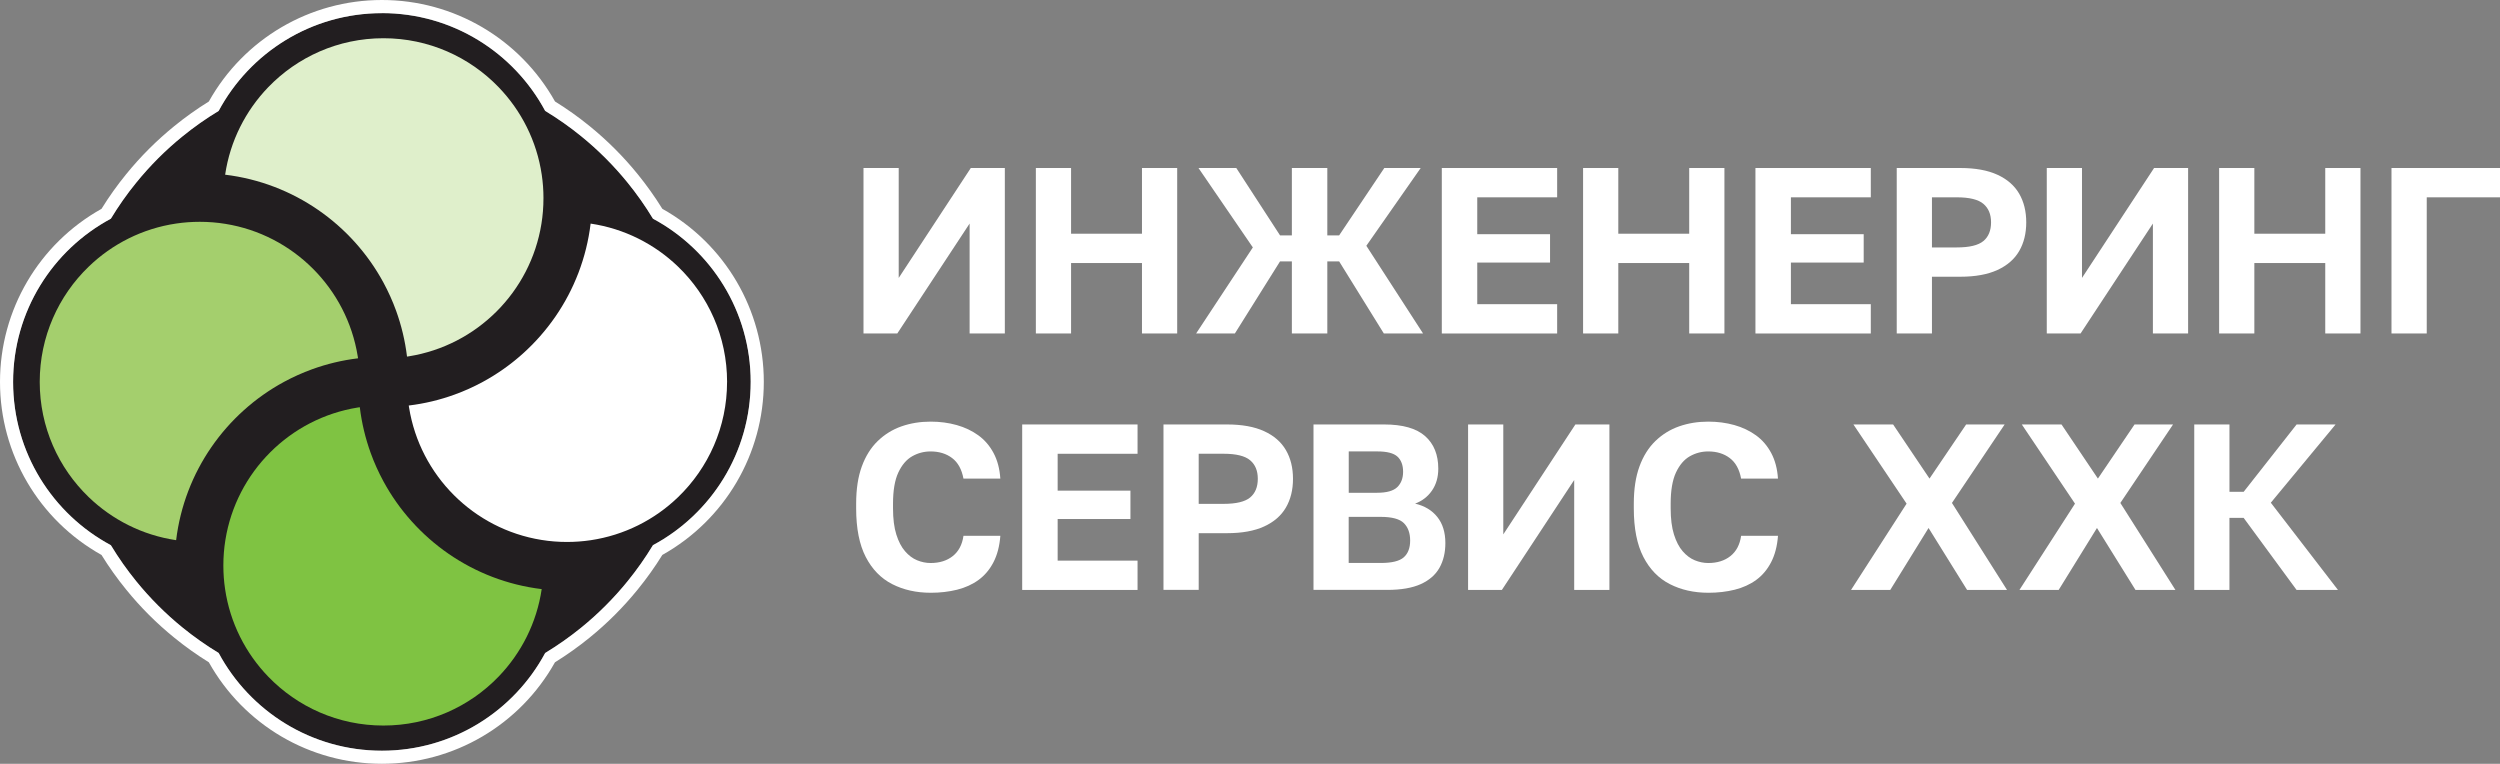
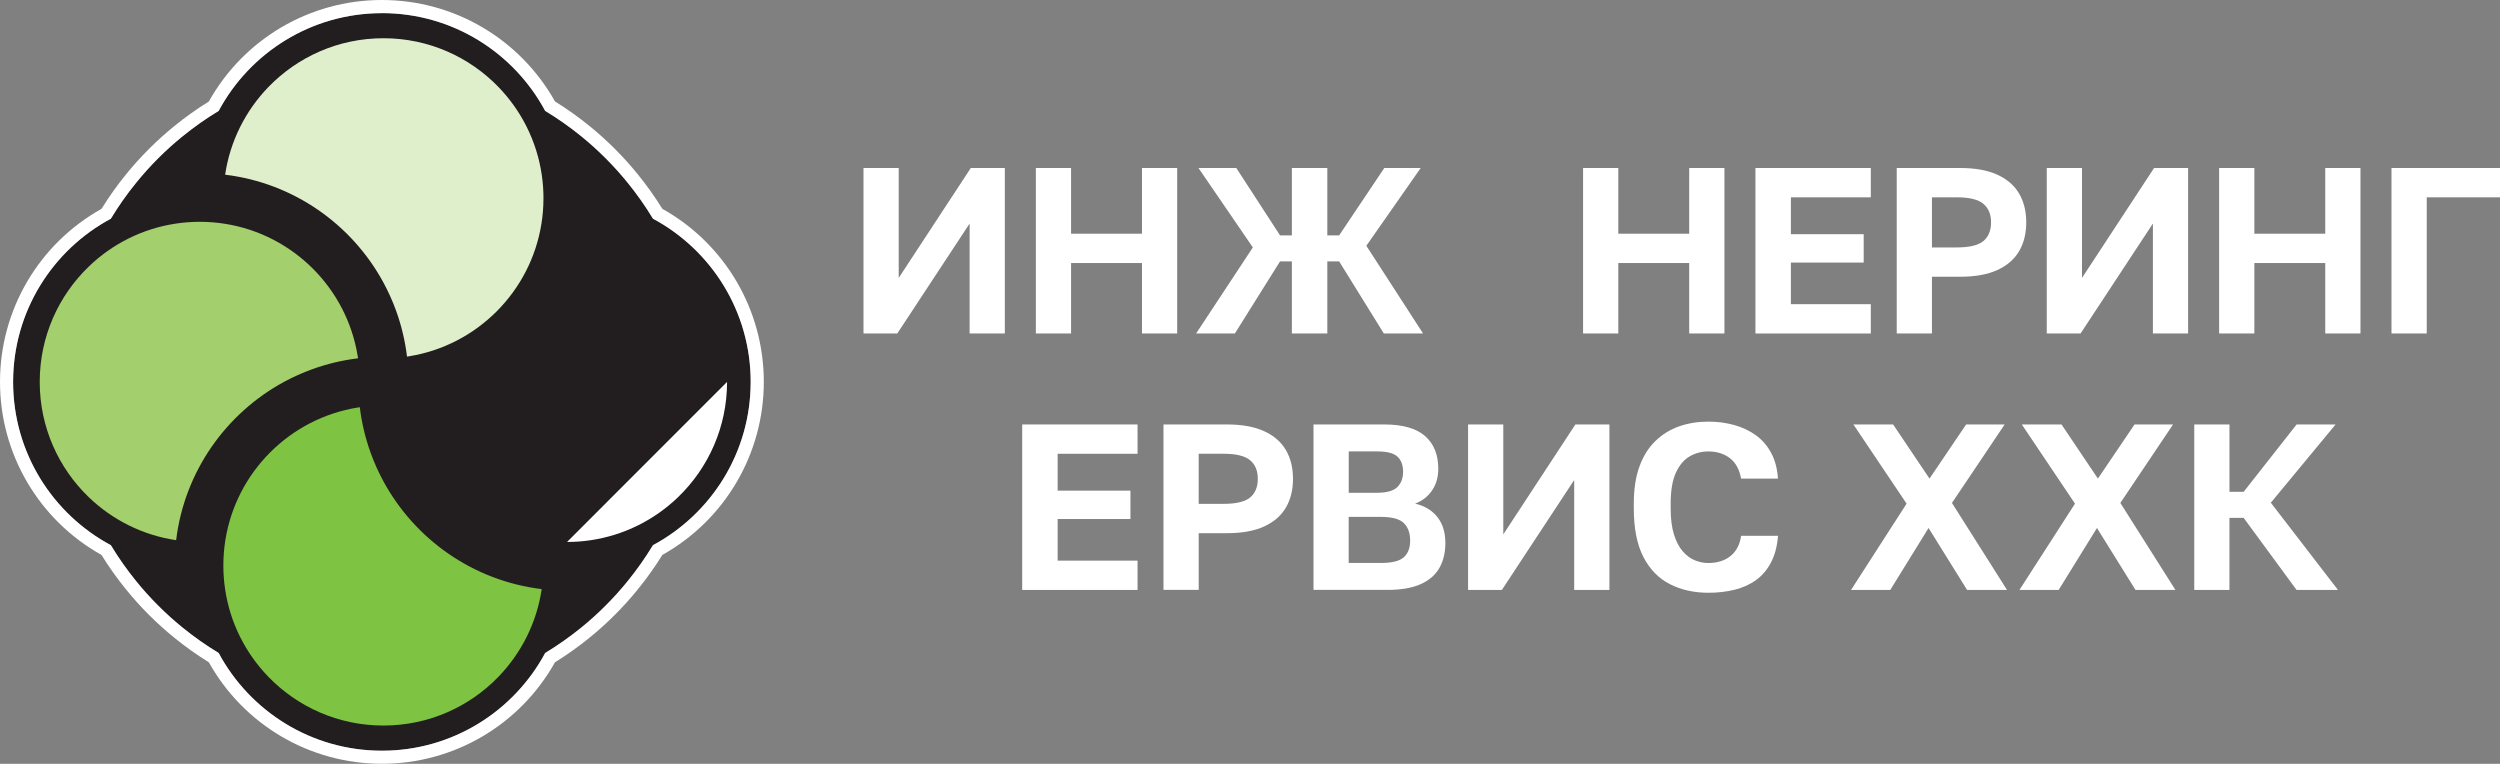
<svg xmlns="http://www.w3.org/2000/svg" id="Layer_2" data-name="Layer 2" viewBox="0 0 953.39 291.27">
  <rect x="0" y="0" width="953.39" height="291.27" fill="#808080" stroke="none" />
  <defs>
    <style>
      .cls-1 {
        fill: #221e20;
      }

      .cls-2 {
        fill: #fff;
      }

      .cls-3 {
        fill: #dfefcb;
      }

      .cls-4 {
        fill: #7fc342;
      }

      .cls-5 {
        fill: #a4cf6d;
      }
    </style>
  </defs>
  <g id="Layer_1-2" data-name="Layer 1">
    <g>
      <g>
        <g>
          <path class="cls-1" d="M286.27,145.64c0,26.94-15.09,50.35-37.27,62.26-2.92,4.83-6.16,9.43-9.71,13.79h0c-5.25,6.47-11.16,12.38-17.62,17.63,0,0,0,0,0,0-4.35,3.53-8.95,6.77-13.77,9.69-11.91,22.18-35.32,37.27-62.26,37.27s-50.36-15.09-62.26-37.27c-4.83-2.92-9.45-6.17-13.81-9.72-6.45-5.24-12.35-11.14-17.59-17.59-3.55-4.35-6.79-8.97-9.71-13.79-22.19-11.9-37.28-35.31-37.28-62.26s15.09-50.36,37.28-62.26c2.92-4.83,6.16-9.45,9.72-13.8,5.24-6.45,11.13-12.35,17.58-17.58,4.36-3.55,8.97-6.8,13.81-9.72,11.9-22.18,35.31-37.28,62.26-37.28s50.35,15.09,62.26,37.28c4.82,2.92,9.43,6.15,13.77,9.69,6.47,5.25,12.37,11.16,17.62,17.62,3.55,4.35,6.8,8.97,9.72,13.8,22.18,11.9,37.27,35.32,37.27,62.26Z" />
          <path class="cls-2" d="M145.64,5c26.94,0,50.35,15.09,62.26,37.28,4.82,2.92,9.43,6.15,13.77,9.69,6.47,5.25,12.37,11.16,17.62,17.62,3.55,4.35,6.79,8.97,9.72,13.8,22.18,11.9,37.27,35.32,37.27,62.26s-15.09,50.35-37.27,62.26c-2.92,4.83-6.16,9.43-9.71,13.79h0c-5.25,6.47-11.16,12.38-17.62,17.63,0,0,0,0,0,0-4.35,3.53-8.95,6.77-13.77,9.69-11.91,22.18-35.32,37.27-62.26,37.27s-50.36-15.09-62.26-37.27c-4.83-2.92-9.45-6.17-13.81-9.72-6.45-5.24-12.35-11.14-17.59-17.59-3.55-4.35-6.79-8.97-9.71-13.79-22.19-11.9-37.28-35.31-37.28-62.26s15.09-50.36,37.28-62.26c2.92-4.83,6.16-9.45,9.72-13.8,5.24-6.45,11.13-12.35,17.58-17.58,4.36-3.55,8.97-6.8,13.81-9.72,11.9-22.18,35.31-37.28,62.26-37.28M145.64,0c-27.45,0-52.62,14.79-66,38.71-4.6,2.85-9.04,6.01-13.22,9.42-6.7,5.44-12.86,11.6-18.31,18.31-3.38,4.14-6.54,8.58-9.4,13.2C14.79,93.02,0,118.18,0,145.64s14.79,52.62,38.71,66c2.86,4.62,6.02,9.05,9.4,13.2,5.44,6.71,11.6,12.87,18.32,18.32,4.17,3.4,8.61,6.56,13.21,9.41,13.38,23.91,38.54,38.7,66,38.7s52.61-14.79,66-38.7c4.58-2.84,9.01-5.99,13.18-9.38.02-.02.05-.04.07-.06,6.7-5.44,12.85-11.6,18.29-18.3.04-.05.08-.1.12-.15,3.35-4.12,6.47-8.5,9.28-13.05,23.91-13.39,38.7-38.55,38.7-66s-14.79-52.62-38.7-66c-2.86-4.62-6.03-9.06-9.41-13.22-5.44-6.71-11.62-12.88-18.34-18.34-4.14-3.37-8.57-6.53-13.18-9.38C198.25,14.79,173.09,0,145.64,0h0Z" />
        </g>
        <g>
-           <path class="cls-2" d="M277.27,145.64c0,17.25-7.15,32.83-18.66,43.93-8.94,8.63-20.51,14.54-33.38,16.45-2.93.43-5.93.66-8.98.66h0c-3.33,0-6.6-.26-9.78-.78-25.88-4.16-46.31-24.59-50.47-50.47-.04-.26-.08-.52-.12-.78,6.06-.73,11.91-2.15,17.47-4.17,3.72-1.34,7.31-2.97,10.75-4.83,22.17-12.02,37.99-34.25,41.14-60.38,12.87,1.91,24.43,7.82,33.37,16.44,11.51,11.1,18.67,26.68,18.67,43.94Z" />
+           <path class="cls-2" d="M277.27,145.64c0,17.25-7.15,32.83-18.66,43.93-8.94,8.63-20.51,14.54-33.38,16.45-2.93.43-5.93.66-8.98.66h0Z" />
          <path class="cls-4" d="M206.58,224.66c-1.9,12.87-7.82,24.43-16.44,33.37-11.1,11.51-26.68,18.66-43.93,18.66s-32.83-7.15-43.93-18.66c-8.63-8.94-14.54-20.5-16.44-33.37-.44-2.93-.66-5.94-.66-8.99h0c0-3.34.26-6.61.78-9.79,4.16-25.88,24.59-46.31,50.47-50.47.26-.04.52-.09.78-.12.73,6.06,2.15,11.91,4.16,17.48h0c1.35,3.73,2.97,7.31,4.83,10.75,12.01,22.16,34.24,37.98,60.37,41.14Z" />
          <path class="cls-3" d="M207.25,75.6h0c0,3.34-.26,6.61-.78,9.79-4.16,25.88-24.59,46.31-50.47,50.48-.26.04-.52.08-.78.12-.73-6.06-2.15-11.91-4.16-17.48-1.35-3.72-2.97-7.31-4.83-10.75-12.01-22.17-34.24-37.98-60.37-41.14,1.9-12.87,7.82-24.42,16.43-33.36,11.1-11.51,26.68-18.68,43.94-18.68s32.84,7.16,43.94,18.68c8.61,8.93,14.53,20.49,16.43,33.36.44,2.93.66,5.94.66,8.99Z" />
          <path class="cls-5" d="M136.55,136.64c-6.06.73-11.92,2.15-17.48,4.16-3.72,1.35-7.32,2.97-10.76,4.83-22.16,12.01-37.98,34.24-41.14,60.37-12.87-1.91-24.42-7.82-33.36-16.44-11.51-11.1-18.66-26.68-18.66-43.93s7.16-32.84,18.67-43.94c8.93-8.62,20.49-14.54,33.35-16.44,2.94-.44,5.94-.66,9-.66h0c3.33,0,6.6.26,9.78.78,25.88,4.16,46.31,24.6,50.47,50.48.04.26.09.52.12.78Z" />
        </g>
      </g>
      <g>
        <path class="cls-2" d="M329.3,127.17v-63.1h13.43v41.92l27.49-41.92h12.98v63.1h-13.43v-41.92l-27.58,41.92h-12.89Z" />
        <path class="cls-2" d="M395.03,127.17v-63.1h13.43v25.06h27.04v-25.06h13.43v63.1h-13.43v-26.86h-27.04v26.86h-13.43Z" />
        <path class="cls-2" d="M456.15,127.17l21.63-32.81-20.73-30.29h14.42l16.68,25.69h4.51v-25.69h13.52v25.69h4.51l17.22-25.69h13.88l-20.73,29.66,21.63,33.44h-14.96l-17.04-27.49h-4.51v27.49h-13.52v-27.49h-4.51l-17.22,27.49h-14.78Z" />
-         <path class="cls-2" d="M549.84,127.17v-63.1h43.99v11.18h-30.47v14.06h27.76v10.82h-27.76v15.87h30.47v11.18h-43.99Z" />
        <path class="cls-2" d="M603.72,127.17v-63.1h13.43v25.06h27.04v-25.06h13.43v63.1h-13.43v-26.86h-27.04v26.86h-13.43Z" />
        <path class="cls-2" d="M669.45,127.17v-63.1h43.99v11.18h-30.47v14.06h27.76v10.82h-27.76v15.87h30.47v11.18h-43.99Z" />
        <path class="cls-2" d="M723.33,127.17v-63.1h24.25c5.71,0,10.43.86,14.15,2.57,3.73,1.71,6.49,4.12,8.29,7.21,1.8,3.1,2.7,6.75,2.7,10.95s-.9,7.86-2.7,10.95c-1.8,3.1-4.57,5.5-8.29,7.21-3.73,1.71-8.44,2.57-14.15,2.57h-10.82v21.63h-13.43ZM736.76,94.36h9.47c4.81,0,8.19-.81,10.14-2.43,1.95-1.62,2.93-4,2.93-7.12s-.98-5.42-2.93-7.08c-1.95-1.65-5.33-2.48-10.14-2.48h-9.47v19.11Z" />
        <path class="cls-2" d="M780.55,127.17v-63.1h13.43v41.92l27.49-41.92h12.98v63.1h-13.43v-41.92l-27.58,41.92h-12.89Z" />
        <path class="cls-2" d="M846.28,127.17v-63.1h13.43v25.06h27.04v-25.06h13.43v63.1h-13.43v-26.86h-27.04v26.86h-13.43Z" />
        <path class="cls-2" d="M912.01,127.17v-63.1h41.38v11.18h-27.94v51.92h-13.43Z" />
-         <path class="cls-2" d="M354.9,226.05c-5.47,0-10.35-1.1-14.65-3.29-4.3-2.19-7.66-5.65-10.1-10.37-2.43-4.72-3.65-10.89-3.65-18.52v-1.8c0-5.53.72-10.26,2.16-14.2,1.44-3.94,3.47-7.17,6.08-9.69,2.61-2.52,5.63-4.39,9.06-5.59,3.43-1.2,7.12-1.8,11.09-1.8,3.55,0,6.86.44,9.96,1.31,3.09.87,5.84,2.18,8.25,3.92,2.4,1.74,4.34,4,5.81,6.76,1.47,2.76,2.33,6.01,2.57,9.74h-14.06c-.66-3.55-2.1-6.16-4.33-7.84-2.22-1.68-4.96-2.52-8.2-2.52-2.52,0-4.87.62-7.03,1.85-2.16,1.23-3.92,3.29-5.27,6.17-1.35,2.88-2.03,6.85-2.03,11.9v1.8c0,3.97.42,7.29,1.26,9.96.84,2.67,1.95,4.81,3.34,6.4,1.38,1.59,2.91,2.74,4.6,3.43,1.68.69,3.39,1.04,5.14,1.04,3.43,0,6.25-.89,8.47-2.66,2.22-1.77,3.57-4.34,4.06-7.71h14.06c-.3,3.91-1.17,7.26-2.61,10.05-1.44,2.79-3.34,5.05-5.68,6.76-2.34,1.71-5.08,2.96-8.2,3.74-3.13.78-6.49,1.17-10.1,1.17Z" />
        <path class="cls-2" d="M389.82,224.97v-63.1h43.99v11.18h-30.47v14.06h27.76v10.82h-27.76v15.87h30.47v11.18h-43.99Z" />
        <path class="cls-2" d="M443.7,224.97v-63.1h24.25c5.71,0,10.43.86,14.15,2.57,3.73,1.71,6.49,4.12,8.29,7.21,1.8,3.1,2.7,6.75,2.7,10.95s-.9,7.86-2.7,10.95c-1.8,3.1-4.57,5.5-8.29,7.21-3.73,1.71-8.44,2.57-14.15,2.57h-10.82v21.63h-13.43ZM457.13,192.15h9.47c4.81,0,8.19-.81,10.14-2.43,1.95-1.62,2.93-4,2.93-7.12s-.98-5.42-2.93-7.08c-1.95-1.65-5.33-2.48-10.14-2.48h-9.47v19.11Z" />
        <path class="cls-2" d="M500.91,224.97v-63.1h26.95c7.09,0,12.3,1.49,15.64,4.46,3.34,2.97,5,7.11,5,12.39,0,3.25-.8,6.03-2.39,8.34-1.59,2.31-3.74,3.98-6.45,5,3.61.84,6.43,2.54,8.47,5.09,2.04,2.55,3.07,5.87,3.07,9.96,0,3.61-.75,6.75-2.25,9.42-1.5,2.67-3.88,4.75-7.12,6.22-3.25,1.47-7.51,2.21-12.8,2.21h-28.12ZM514.34,187.92h10.82c3.66,0,6.23-.72,7.71-2.16,1.47-1.44,2.21-3.39,2.21-5.86s-.72-4.45-2.16-5.77c-1.44-1.32-4-1.98-7.66-1.98h-10.91v15.77ZM514.34,214.69h12.26c4.21,0,7.12-.72,8.74-2.16,1.62-1.44,2.43-3.57,2.43-6.4s-.8-5.03-2.39-6.63c-1.59-1.59-4.55-2.39-8.88-2.39h-12.17v17.58Z" />
        <path class="cls-2" d="M559.86,224.97v-63.1h13.43v41.92l27.49-41.92h12.98v63.1h-13.43v-41.92l-27.58,41.92h-12.89Z" />
        <path class="cls-2" d="M651.46,226.05c-5.47,0-10.35-1.1-14.65-3.29-4.3-2.19-7.66-5.65-10.1-10.37-2.43-4.72-3.65-10.89-3.65-18.52v-1.8c0-5.53.72-10.26,2.16-14.2,1.44-3.94,3.47-7.17,6.08-9.69,2.61-2.52,5.63-4.39,9.06-5.59,3.43-1.2,7.12-1.8,11.09-1.8,3.55,0,6.86.44,9.96,1.31,3.09.87,5.84,2.18,8.25,3.92,2.4,1.74,4.34,4,5.81,6.76,1.47,2.76,2.33,6.01,2.57,9.74h-14.06c-.66-3.55-2.1-6.16-4.33-7.84-2.22-1.68-4.96-2.52-8.2-2.52-2.52,0-4.87.62-7.03,1.85-2.16,1.23-3.92,3.29-5.27,6.17-1.35,2.88-2.03,6.85-2.03,11.9v1.8c0,3.97.42,7.29,1.26,9.96.84,2.67,1.95,4.81,3.34,6.4,1.38,1.59,2.91,2.74,4.6,3.43,1.68.69,3.39,1.04,5.14,1.04,3.43,0,6.25-.89,8.47-2.66,2.22-1.77,3.57-4.34,4.06-7.71h14.06c-.3,3.91-1.17,7.26-2.61,10.05-1.44,2.79-3.34,5.05-5.68,6.76-2.34,1.71-5.08,2.96-8.2,3.74-3.13.78-6.49,1.17-10.1,1.17Z" />
        <path class="cls-2" d="M705.91,224.97l21.18-32.9-20.28-30.2h15.14l13.88,20.64,13.97-20.64h14.69l-20.1,29.93,21,33.17h-15.23l-14.69-23.62-14.6,23.62h-14.96Z" />
        <path class="cls-2" d="M770.13,224.97l21.18-32.9-20.28-30.2h15.14l13.88,20.64,13.97-20.64h14.69l-20.1,29.93,21,33.17h-15.23l-14.69-23.62-14.6,23.62h-14.96Z" />
        <path class="cls-2" d="M836.79,224.97v-63.1h13.43v25.69h5.41l20.19-25.69h14.87l-24.7,29.84,25.6,33.26h-15.78l-20.19-27.49h-5.41v27.49h-13.43Z" />
      </g>
    </g>
  </g>
</svg>